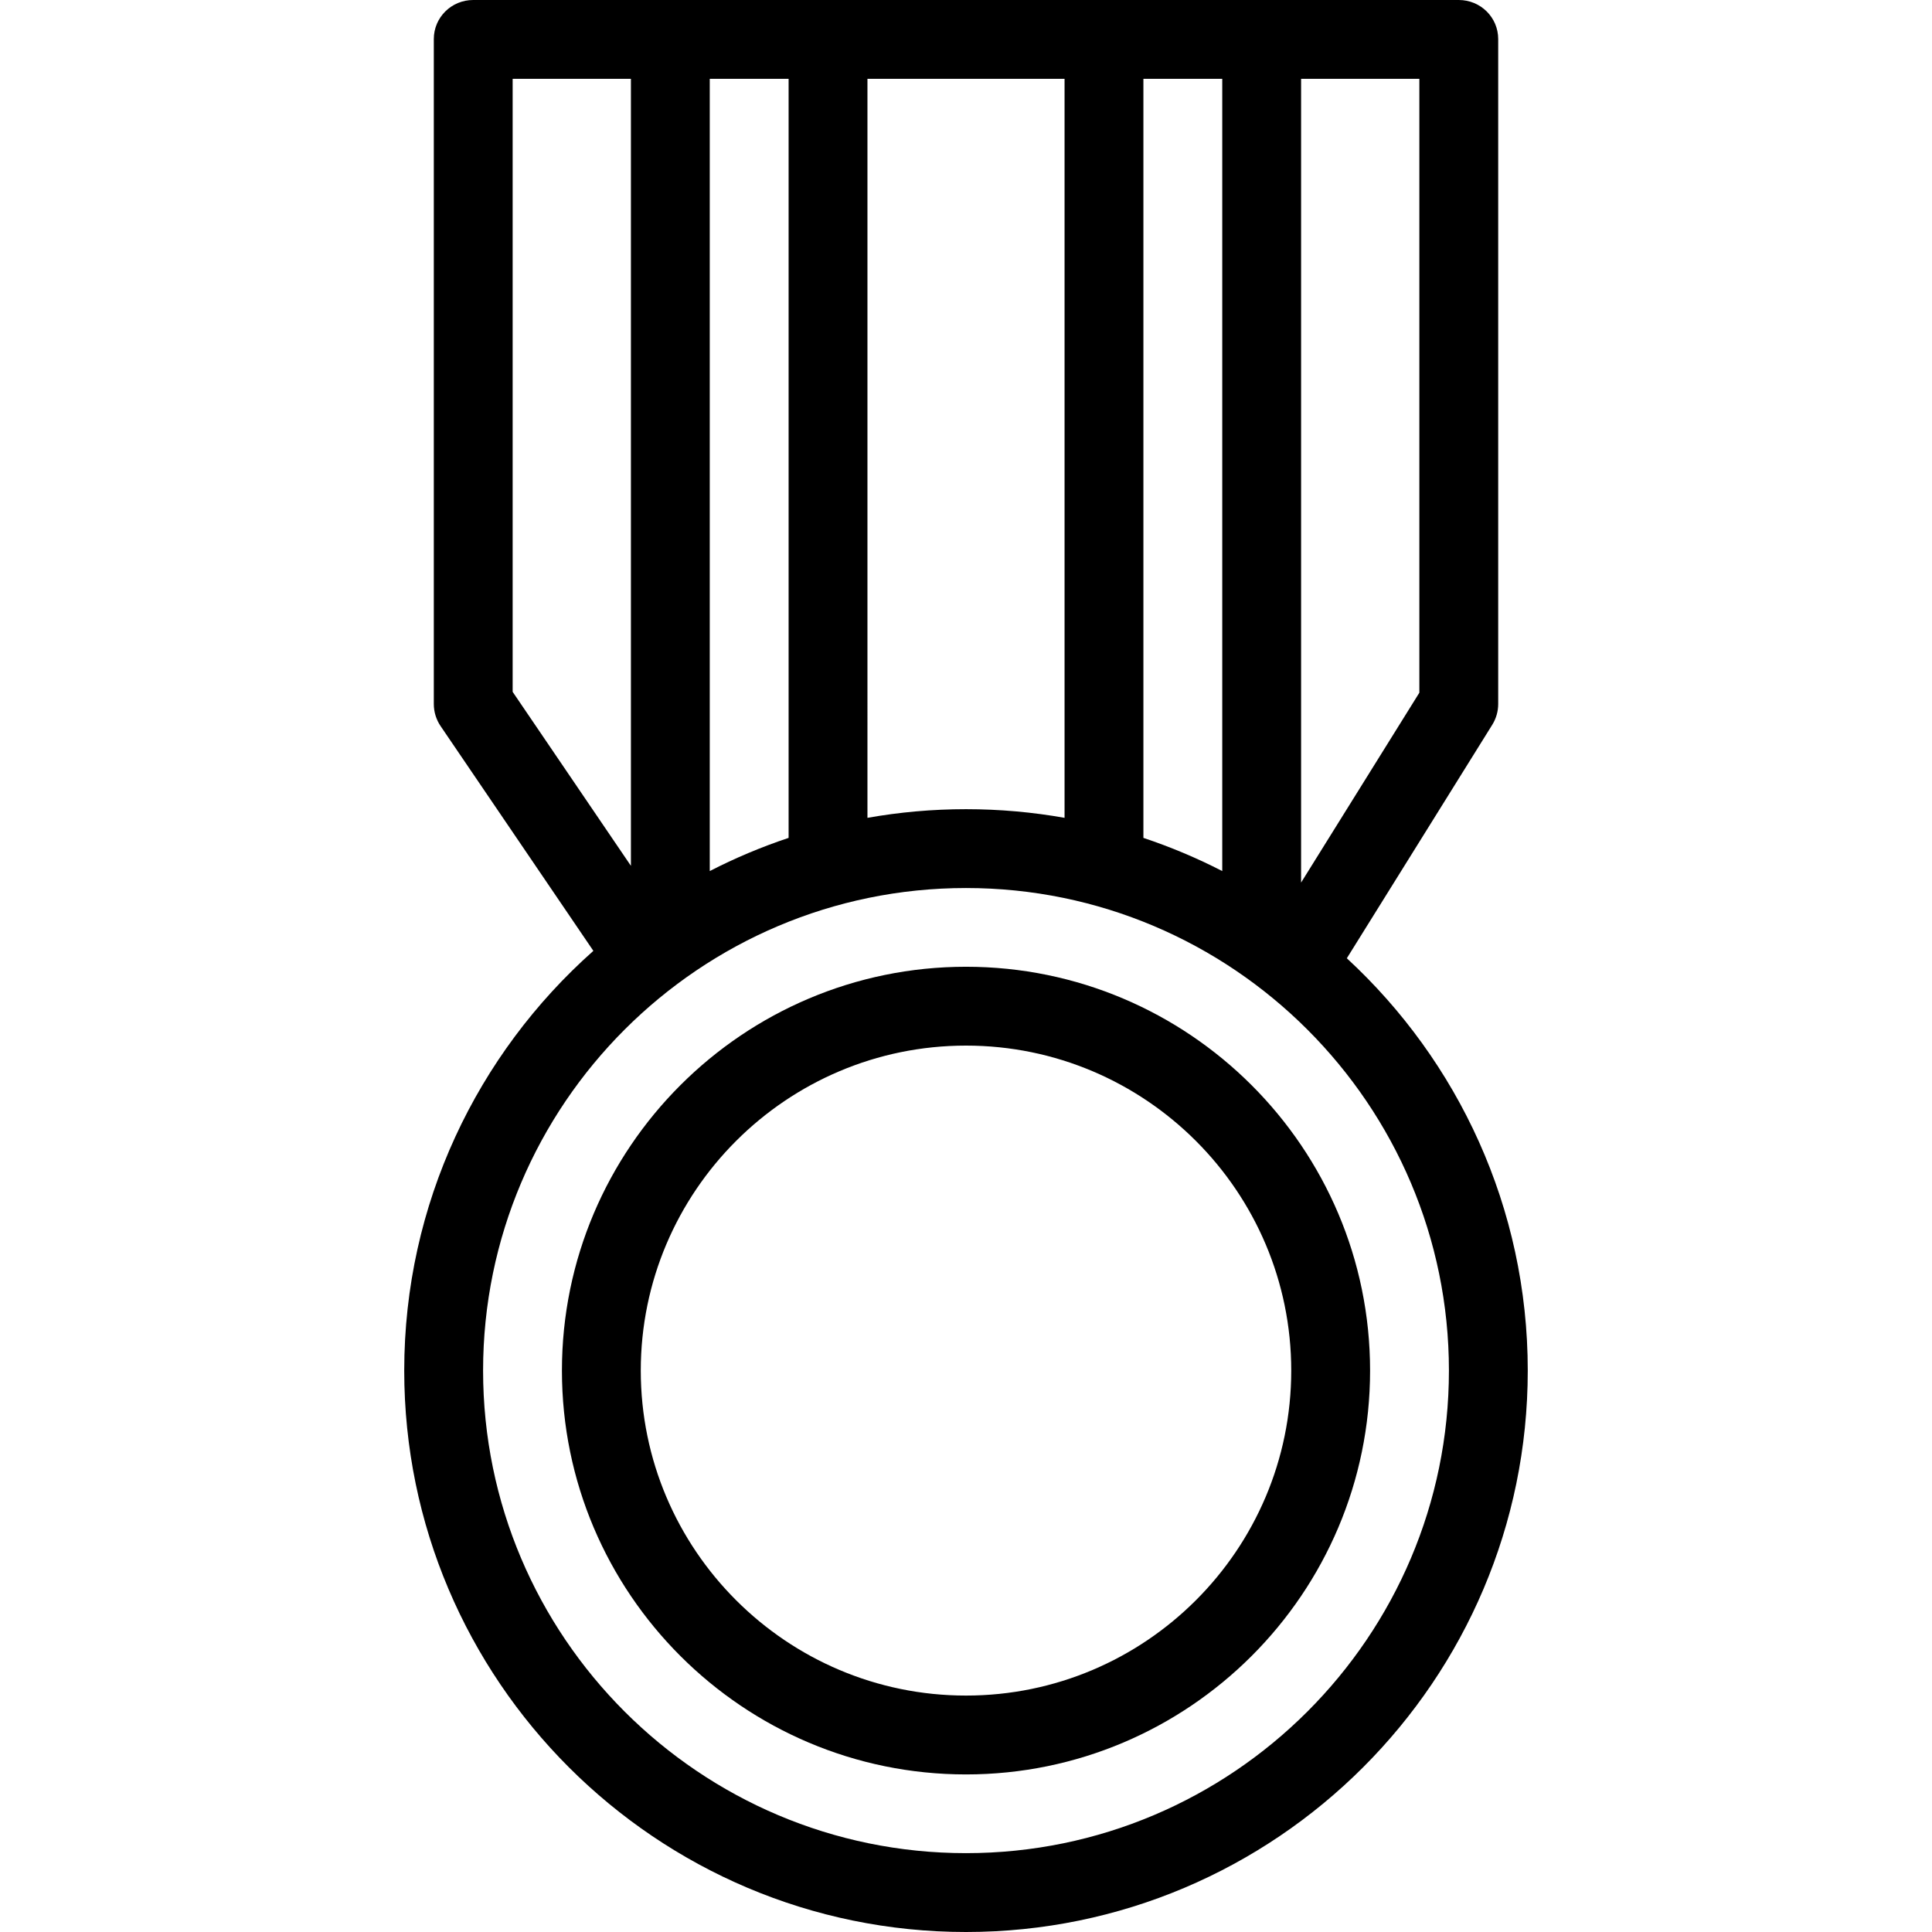
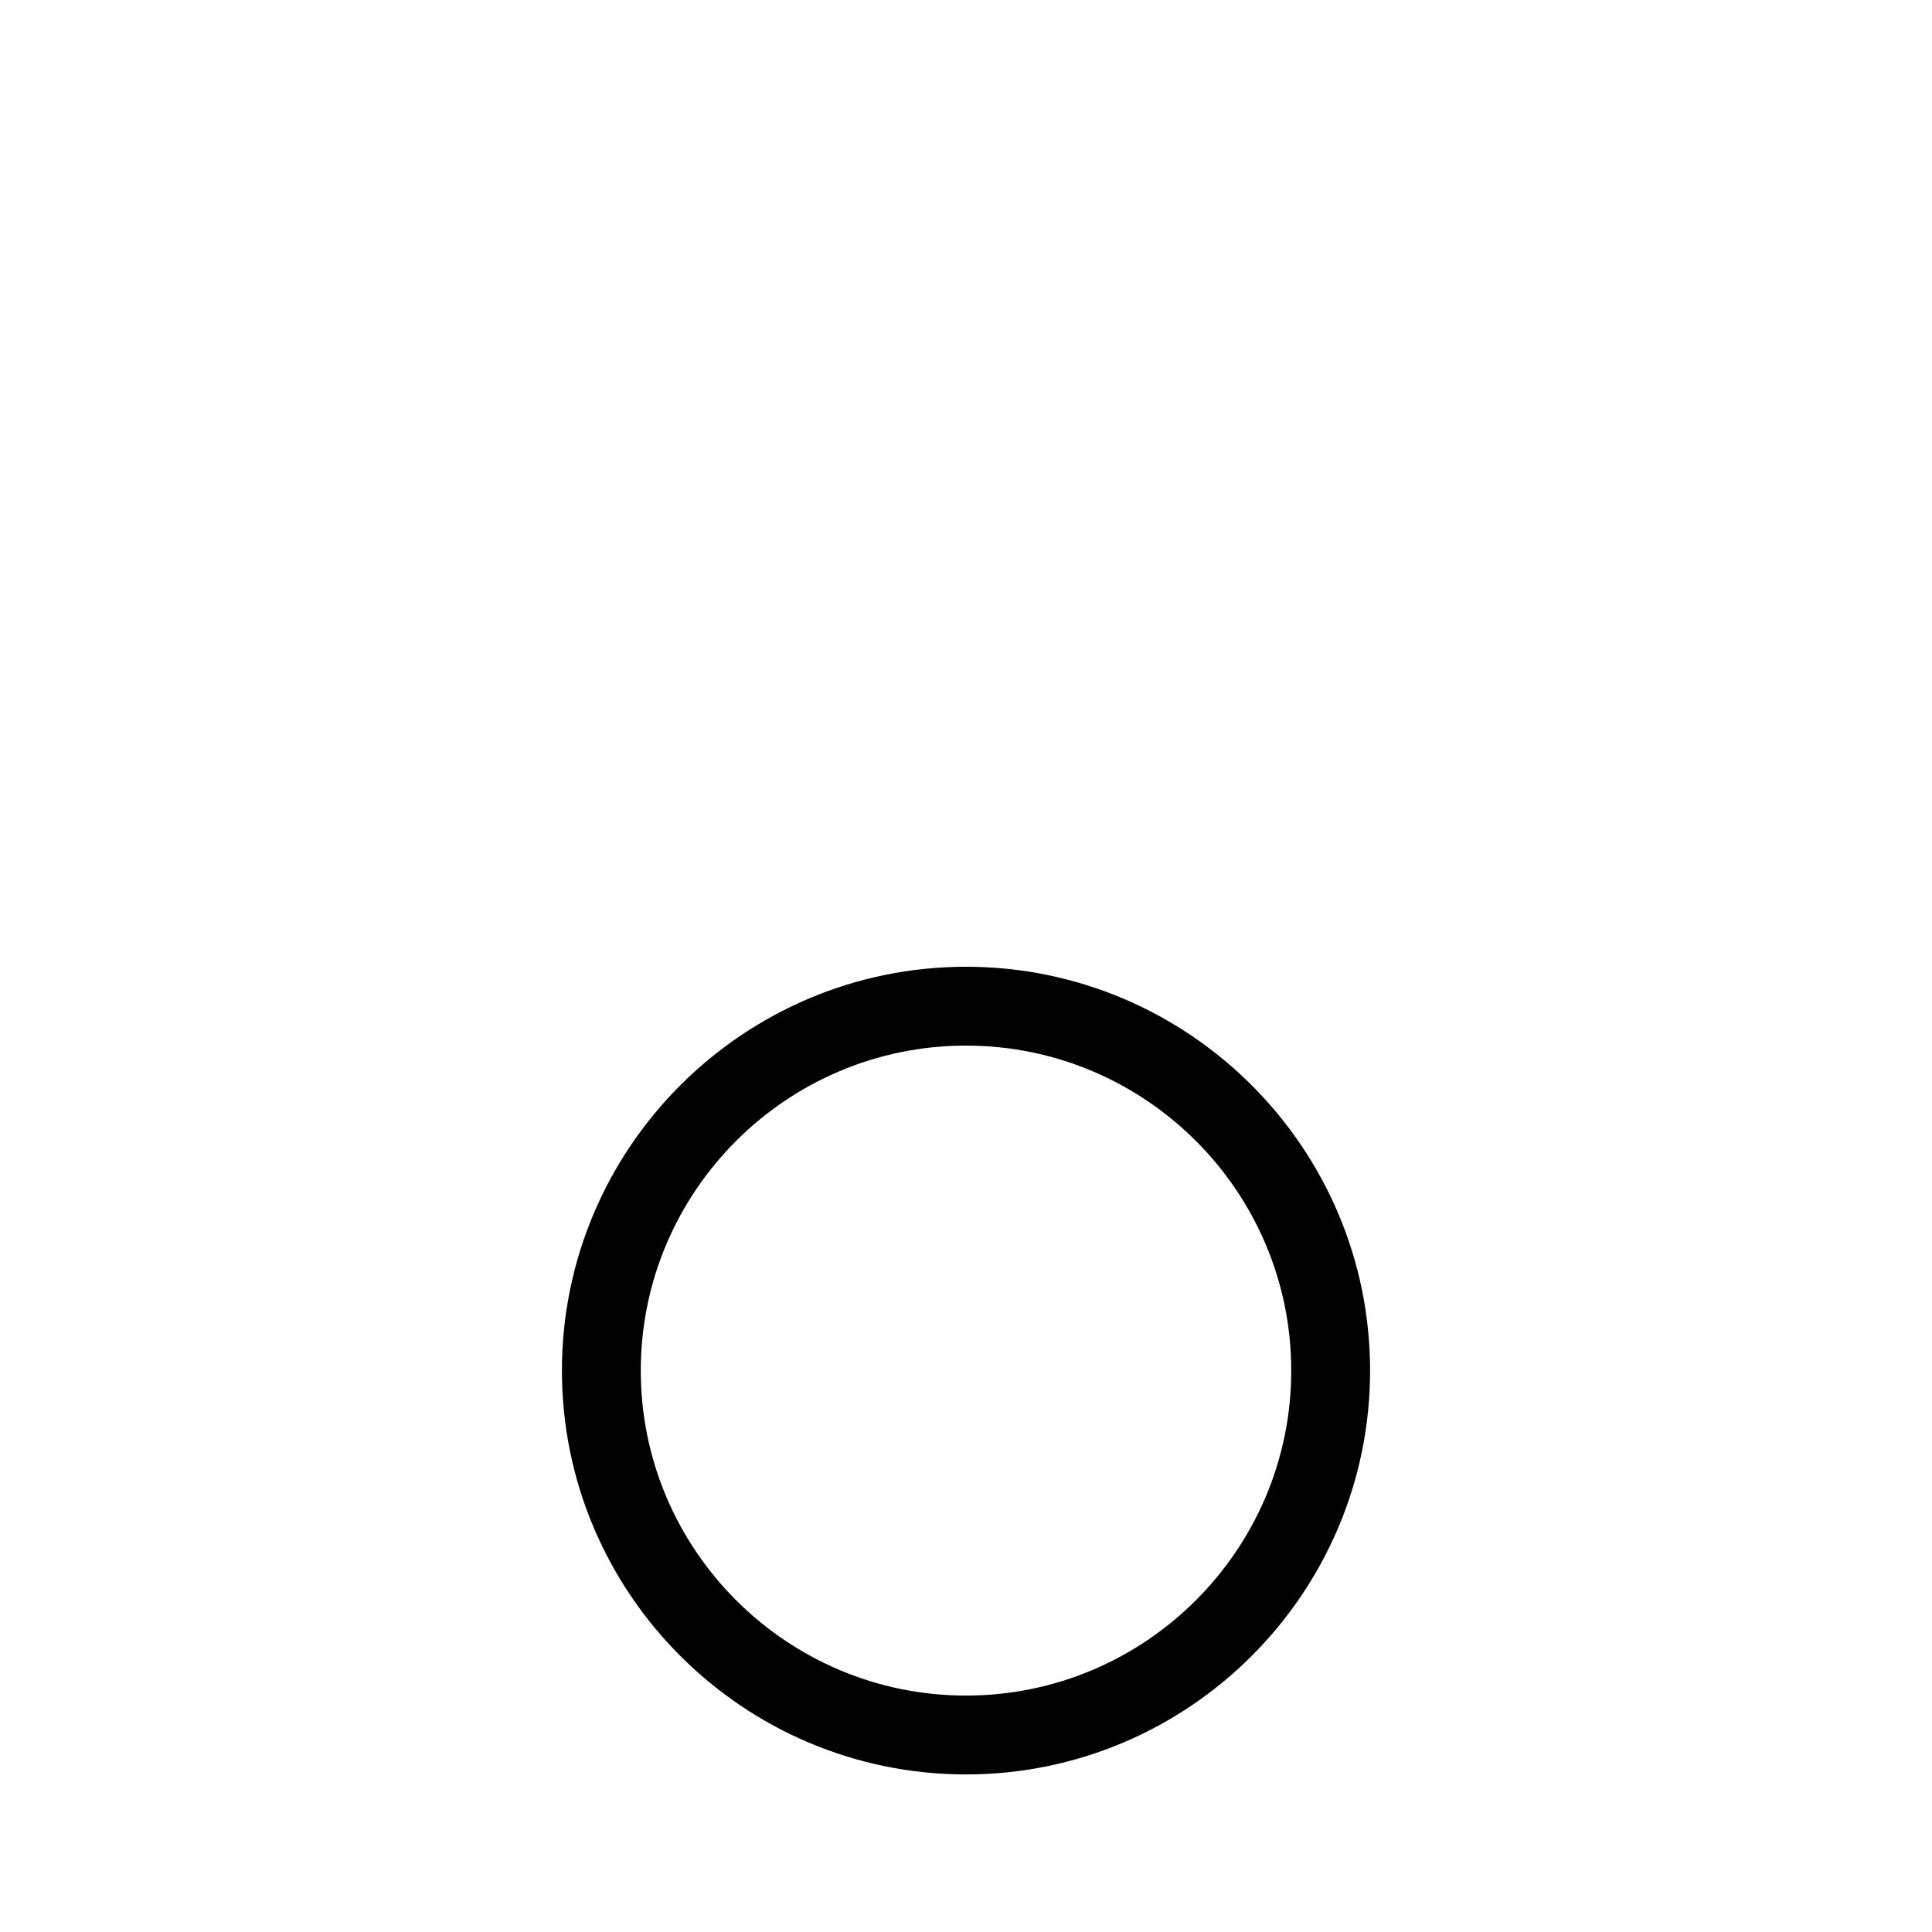
<svg xmlns="http://www.w3.org/2000/svg" version="1.1" id="Layer_1" x="0px" y="0px" viewBox="0 0 512.001 512.001" style="enable-background:new 0 0 512.001 512.001;" xml:space="preserve">
  <g>
    <g>
      <g>
-         <path d="M356.924,253.952l38.536-61.87c1.032-1.657,1.58-3.57,1.58-5.523V10.365C397.04,4.595,392.363,0,386.593,0H125.41     c-5.77,0-10.447,4.595-10.447,10.365v176.194c0,2.095,0.63,4.14,1.806,5.873l40.48,59.556     c-30.726,27.274-50.123,67.03-50.123,111.233c0,82.037,66.784,148.78,148.874,148.78s148.874-66.743,148.874-148.78     C404.875,320.068,386.39,281.152,356.924,253.952z M344.804,20.895h31.342v162.677l-31.342,50.32V20.895z M303.014,20.895h20.895     v209.947c-6.687-3.44-13.669-6.384-20.895-8.793V20.895z M229.883,20.895h52.237v195.84c-8.482-1.507-17.21-2.294-26.118-2.294     c-8.908,0-17.636,0.789-26.118,2.294V20.895z M188.094,20.895h20.895v201.153c-7.225,2.409-14.207,5.353-20.895,8.794V20.895z      M135.858,183.344V20.895H167.2v208.56L135.858,183.344z M256.002,491.105c-70.568,0-127.979-57.369-127.979-127.885     s57.411-127.885,127.979-127.885s127.979,57.369,127.979,127.885S326.57,491.105,256.002,491.105z" />
        <path d="M256.002,256.201c-59.047,0-107.085,48.008-107.085,107.02s48.038,107.02,107.085,107.02s107.085-48.008,107.085-107.02     S315.048,256.201,256.002,256.201z M256.002,449.345c-47.526,0-86.19-38.635-86.19-86.125c0-47.49,38.664-86.125,86.19-86.125     c47.526,0,86.19,38.635,86.19,86.125C342.192,410.71,303.526,449.345,256.002,449.345z" />
      </g>
    </g>
  </g>
  <g>
</g>
  <g>
</g>
  <g>
</g>
  <g>
</g>
  <g>
</g>
  <g>
</g>
  <g>
</g>
  <g>
</g>
  <g>
</g>
  <g>
</g>
  <g>
</g>
  <g>
</g>
  <g>
</g>
  <g>
</g>
  <g>
</g>
</svg>